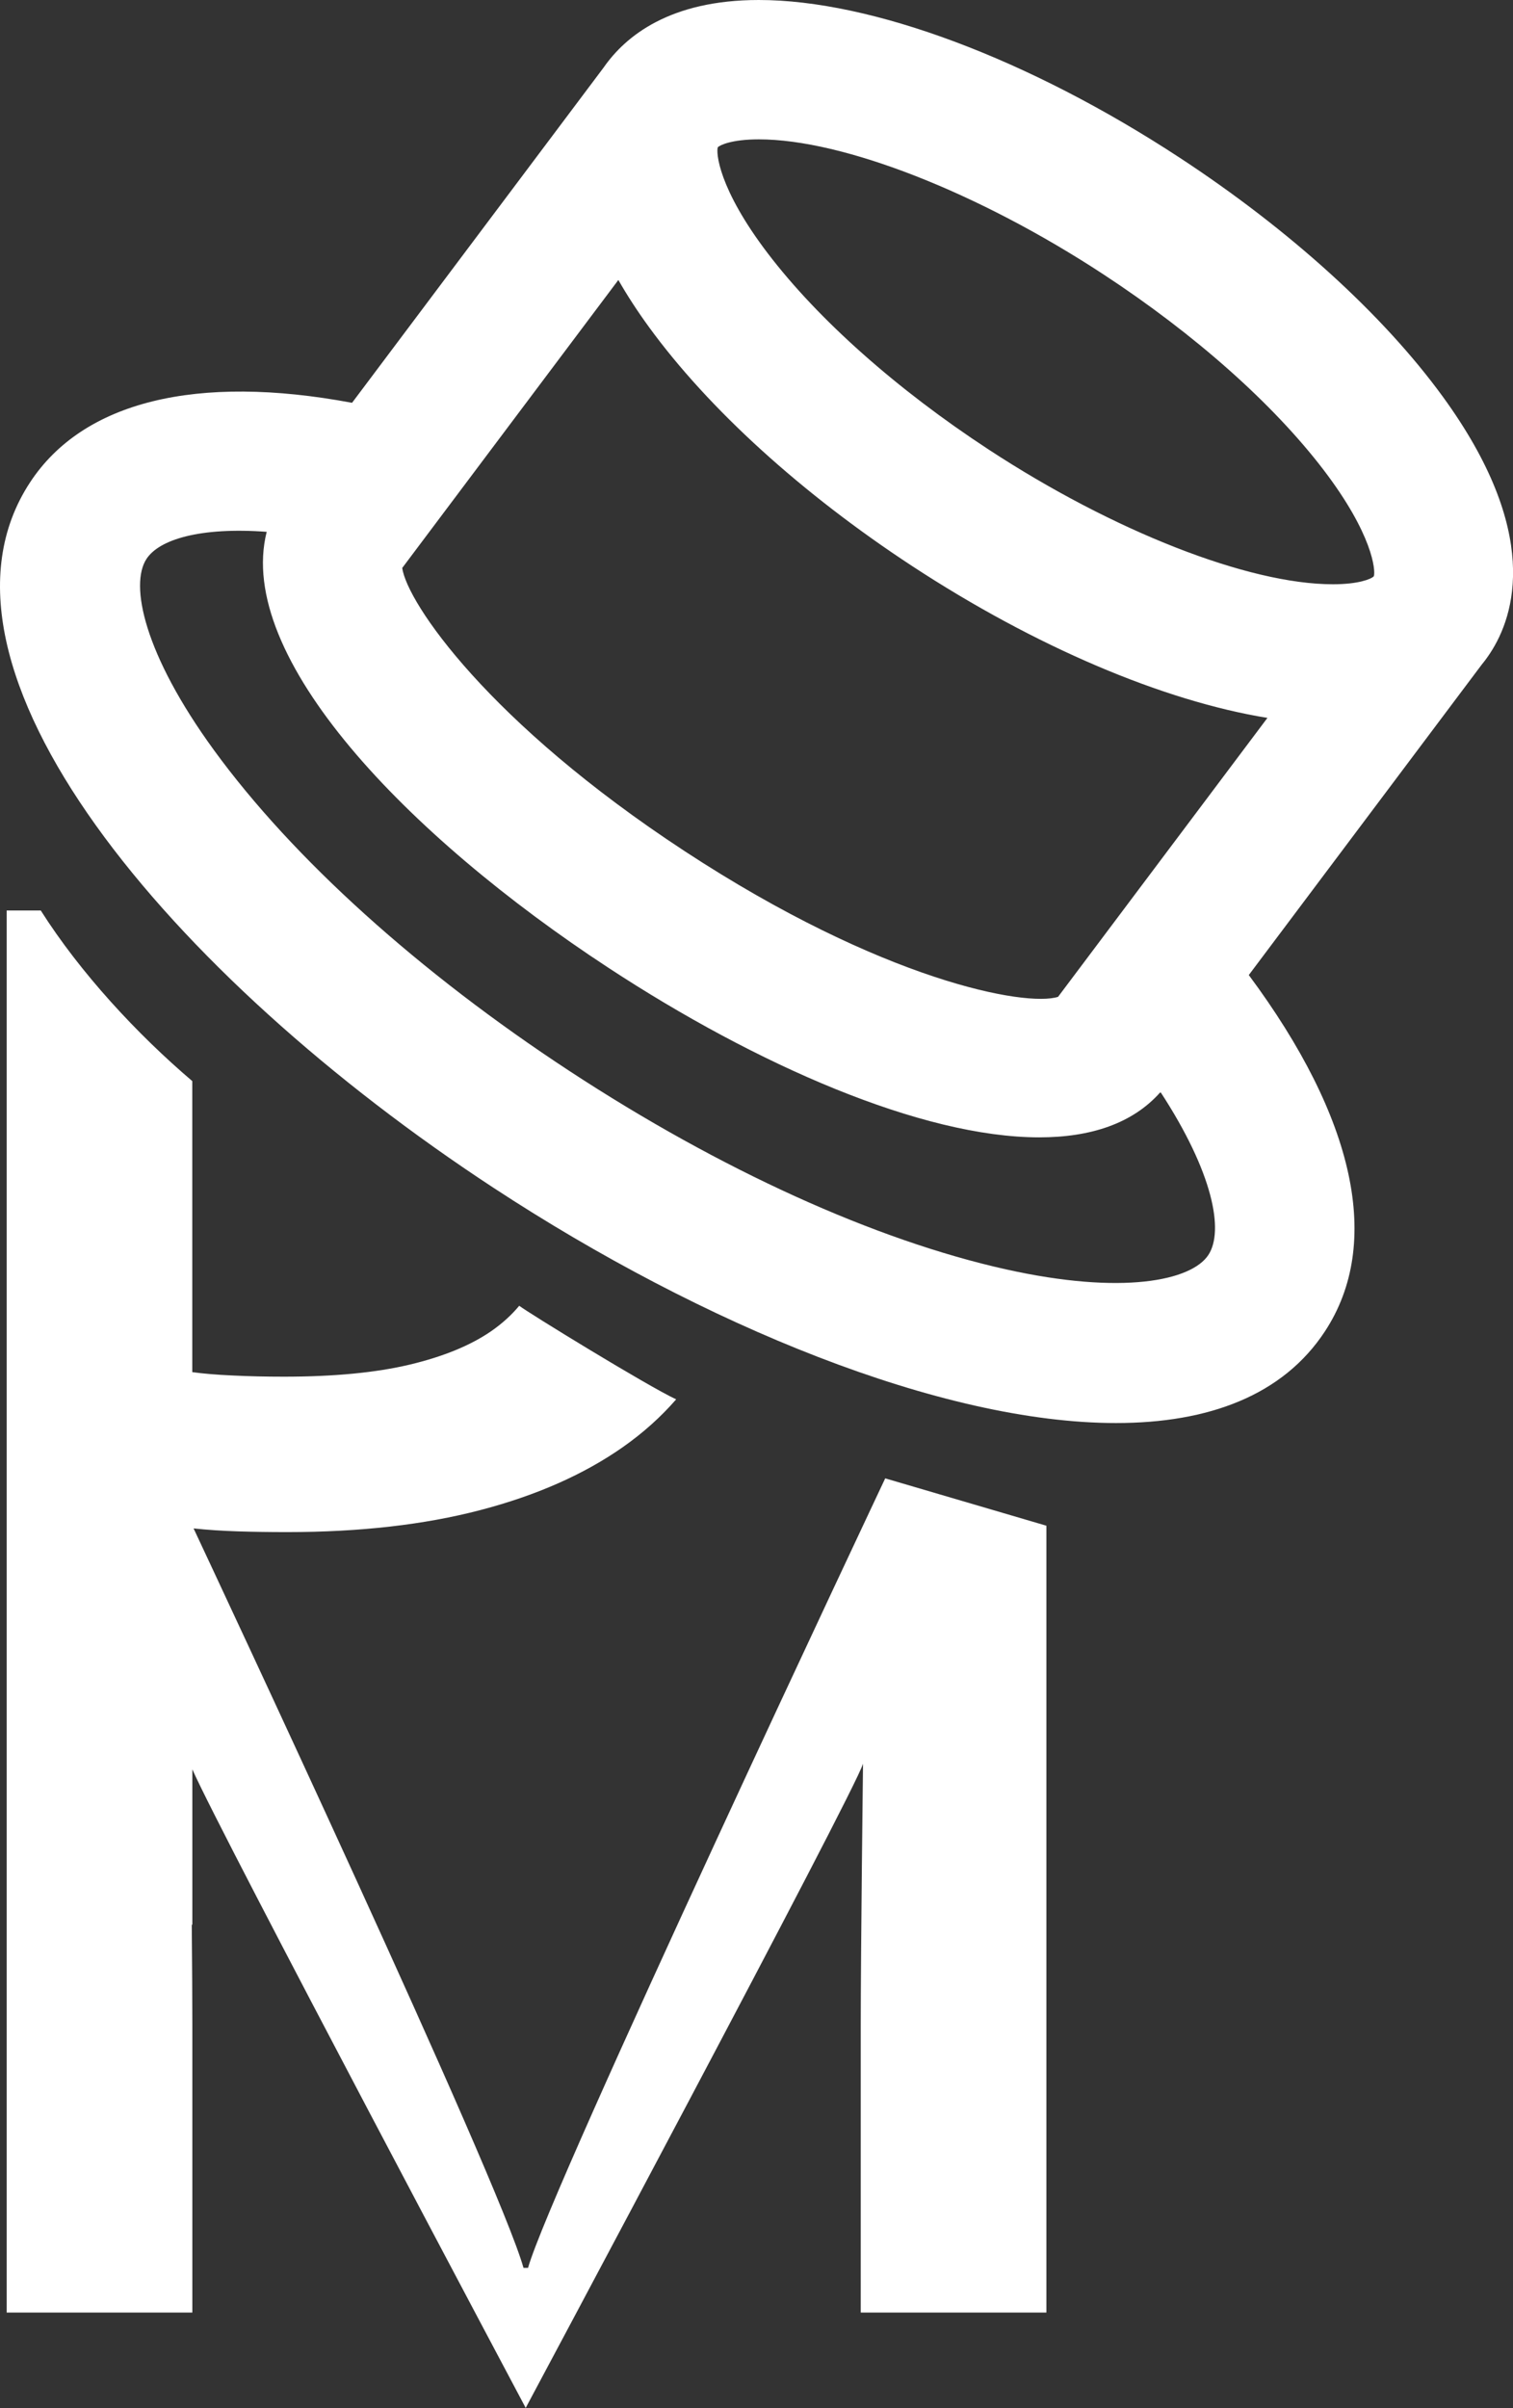
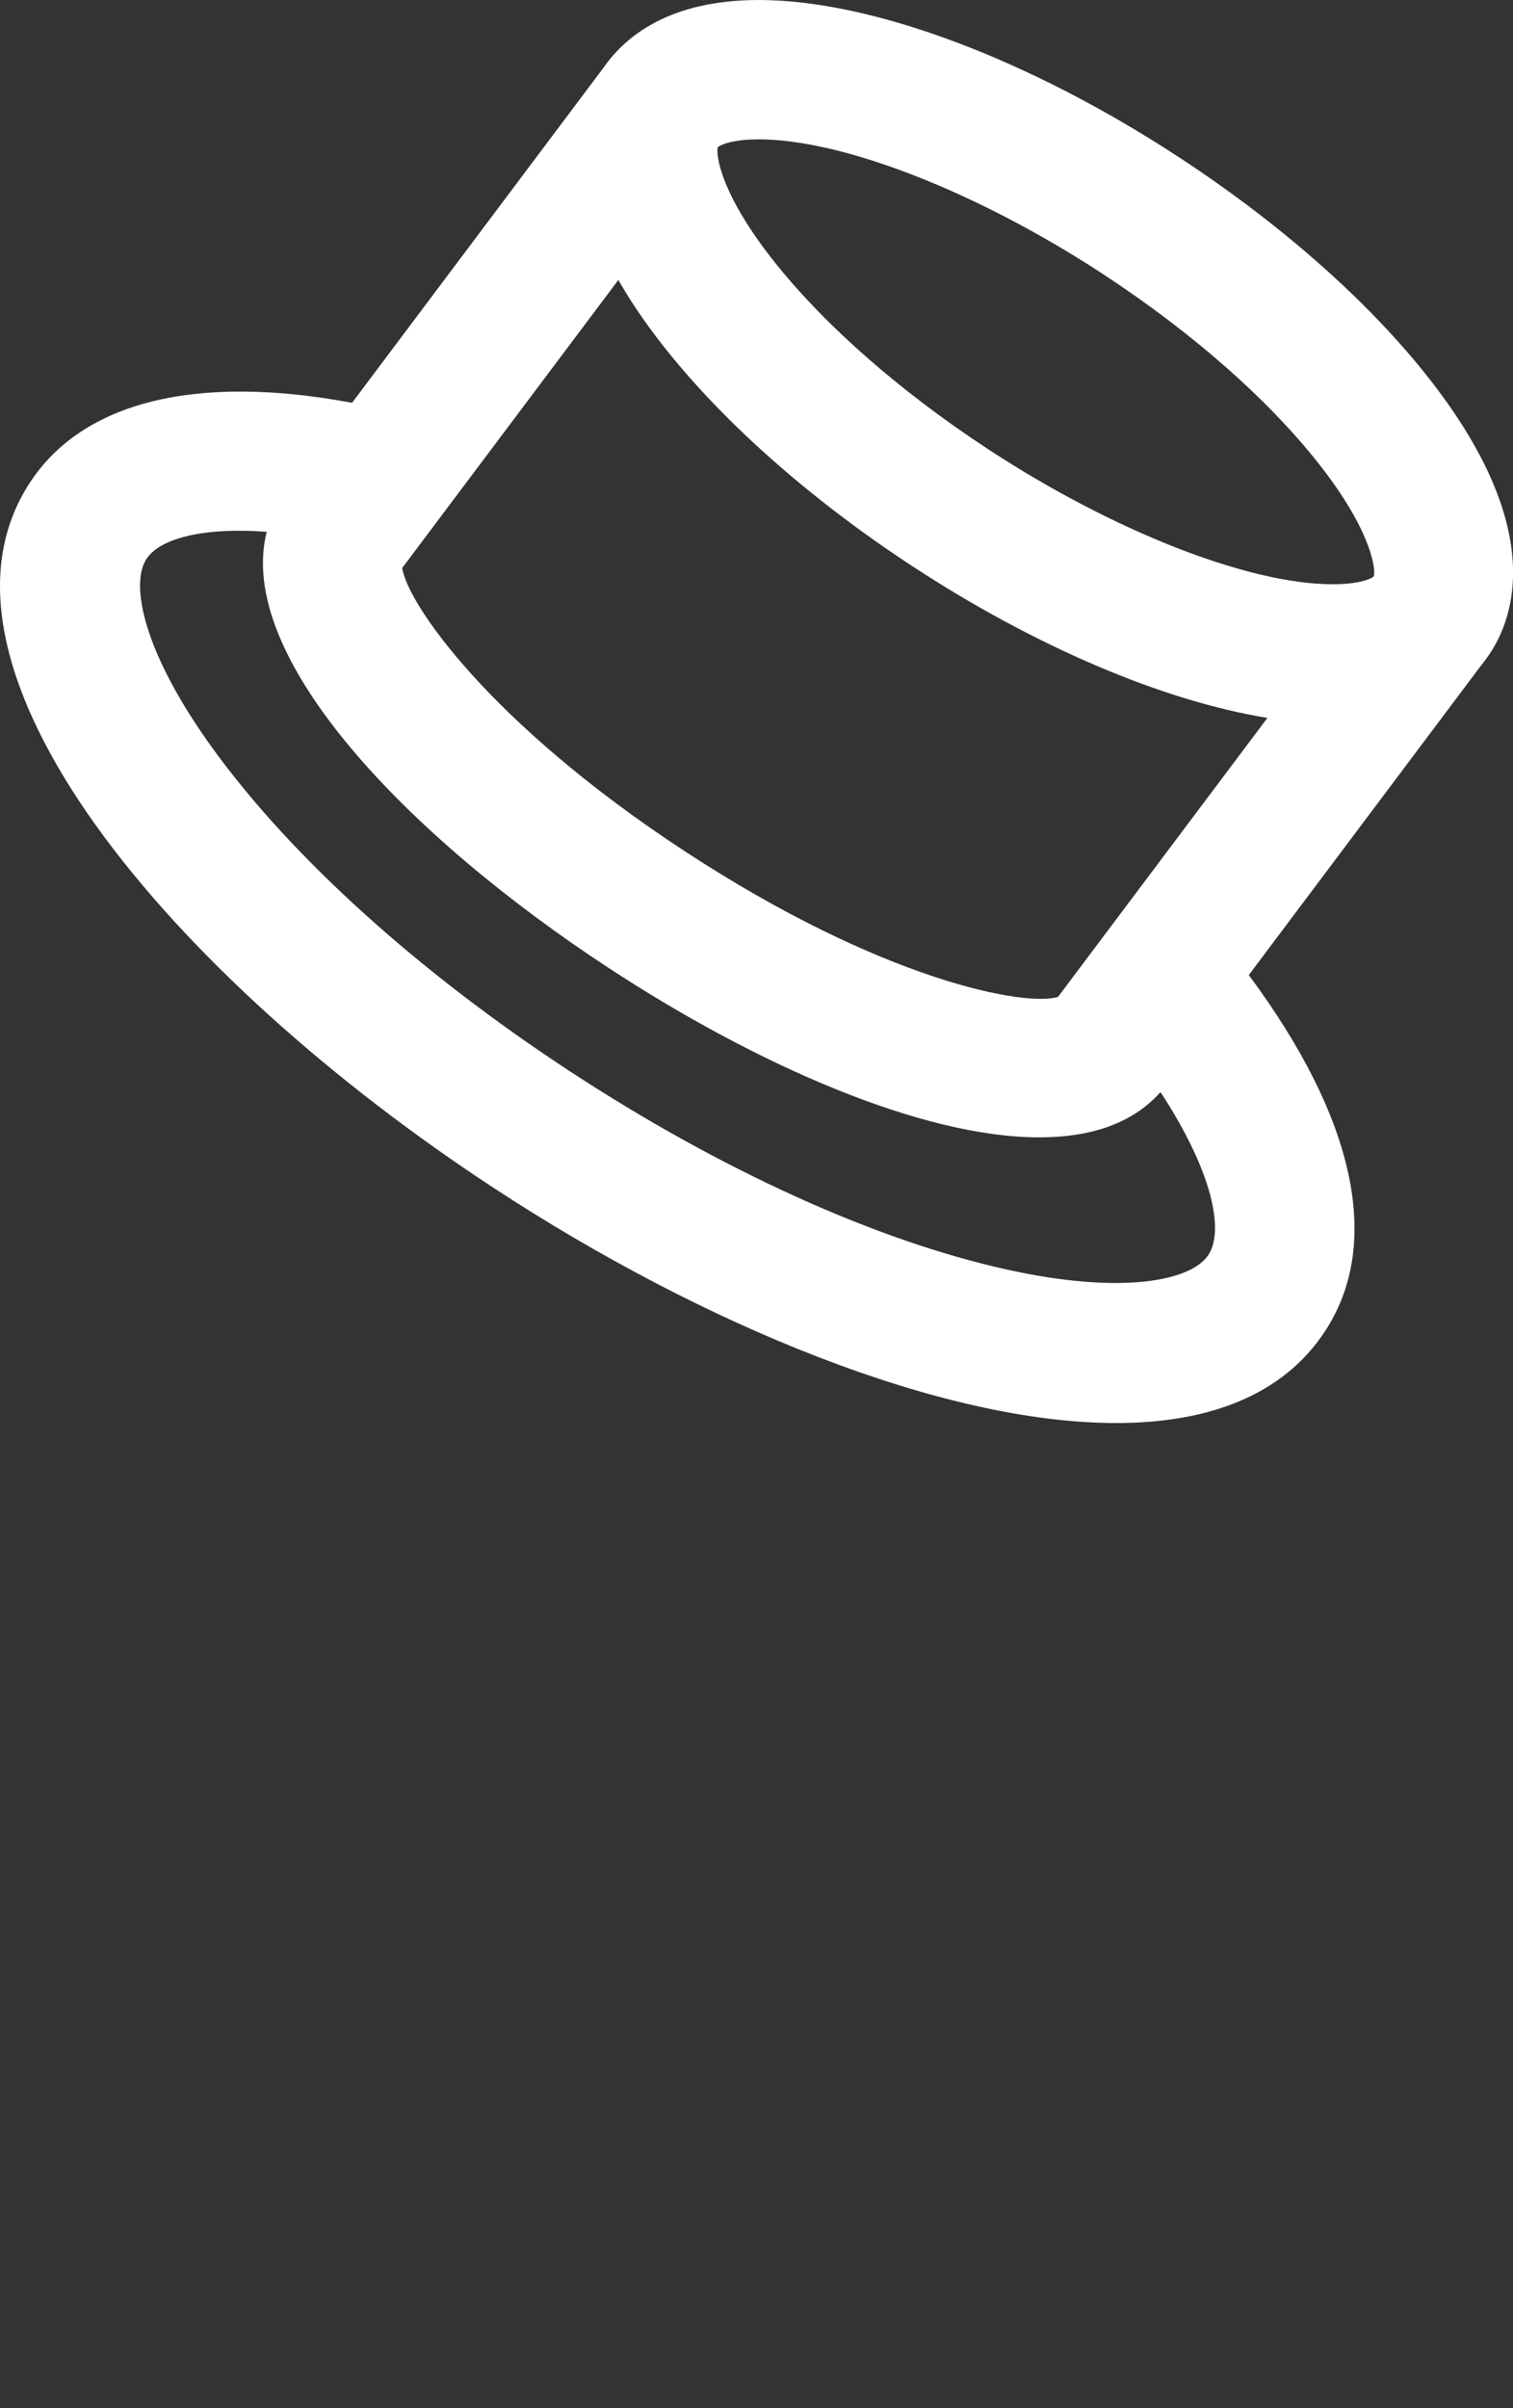
<svg xmlns="http://www.w3.org/2000/svg" id="Calque_2" data-name="Calque 2" viewBox="0 0 206.33 328.32">
  <rect x="0" y="0" width="206.33" height="328.32" fill="#333333" stroke="none" />
  <defs>
    <style>
      .cls-1 {
        fill: #fff;
        stroke-width: 0px;
      }
    </style>
  </defs>
  <g id="Calque_1-2" data-name="Calque 1">
-     <path id="pm" class="cls-1" d="M120.71,201.58s-45.67,96.75-48.7,107.63h-.62c-3.39-12.15-42.17-94.79-44.99-100.82,1.88.2,3.89.33,6.03.4,2.2.07,4.44.1,6.72.1,9.92,0,18.7-1,26.35-3,7.65-2,14.12-4.86,19.43-8.58,2.78-1.95,5.2-4.13,7.28-6.52-3.8-1.75-20.32-11.89-21.4-12.76-1.04,1.25-2.29,2.39-3.76,3.42-2.82,1.96-6.55,3.5-11.16,4.6-4.62,1.1-10.33,1.65-17.16,1.65-2.41,0-4.74-.05-6.98-.16-2.24-.1-4.08-.26-5.53-.46v-39.68c-7.54-6.42-15.27-14.76-20.66-23.26H.91v138.28h0v52.88h25.32v-39.17c0-3.57-.03-8.58-.08-13.71h.08v-21.18c4.1,9.26,45.46,87.06,45.46,87.06,0,0,44.83-83.9,46-87.83,0,0-.31,25.49-.31,35.76v39.07h25.32v-107.28l-21.99-6.46Z" />
    <path id="hat" class="cls-1" d="M203.22,89.04c3.36-5.13,6.99-16.49-6.47-34.97-8.14-11.18-20.88-22.74-35.88-32.57C140.33,8.04,118.87,0,103.48,0c-12.11,0-18.16,4.9-21.15,9.19l-34.32,45.73c-21.2-3.97-36.68-.19-43.92,10.86-16.48,25.14,19.32,67.41,63.2,96.16,28.63,18.77,61.17,32.08,84.9,32.08,12.63,0,22.77-3.77,28.5-12.51,7.85-11.97,4.13-29.03-10.39-48.57l31.76-42.32c.44-.53.82-1.06,1.16-1.58ZM97.9,20.07c.27-.28,1.88-1.07,5.58-1.07,11.49,0,29.92,7.22,46.97,18.39,12.5,8.19,23.17,17.67,30.05,26.68,6.71,8.8,7.09,13.68,6.86,14.47l-.07.09c-.37.31-1.98,1.03-5.53,1.03-11.49,0-29.92-7.22-46.97-18.39-12.5-8.19-23.17-17.67-30.05-26.68-6.83-8.95-7.1-13.86-6.85-14.51ZM84.33,38.18c1.16,2.03,2.54,4.17,4.17,6.41,8.14,11.18,20.88,22.75,35.88,32.58,16.82,11.02,34.25,18.4,48.46,20.71l-28.55,38.03c-4.36,1.4-23.87-2.14-50.92-19.86-26.75-17.53-37.84-33.85-38.52-38.61l29.47-39.26ZM164.79,171.1c-2.31,3.52-11.74,5.5-27.59,1.97-17.84-3.97-38.97-13.57-59.5-27.02-20.53-13.45-37.76-29-48.52-43.77-9.56-13.13-11.51-22.56-9.2-26.08,1.73-2.64,7.29-4.36,16.39-3.69-4.31,17.08,19.19,41.48,46.6,59.44,20.18,13.23,42.72,23.12,58.76,23.12,6.99,0,12.74-1.88,16.53-6.18,7.18,10.99,8.68,18.93,6.53,22.21Z" />
  </g>
</svg>